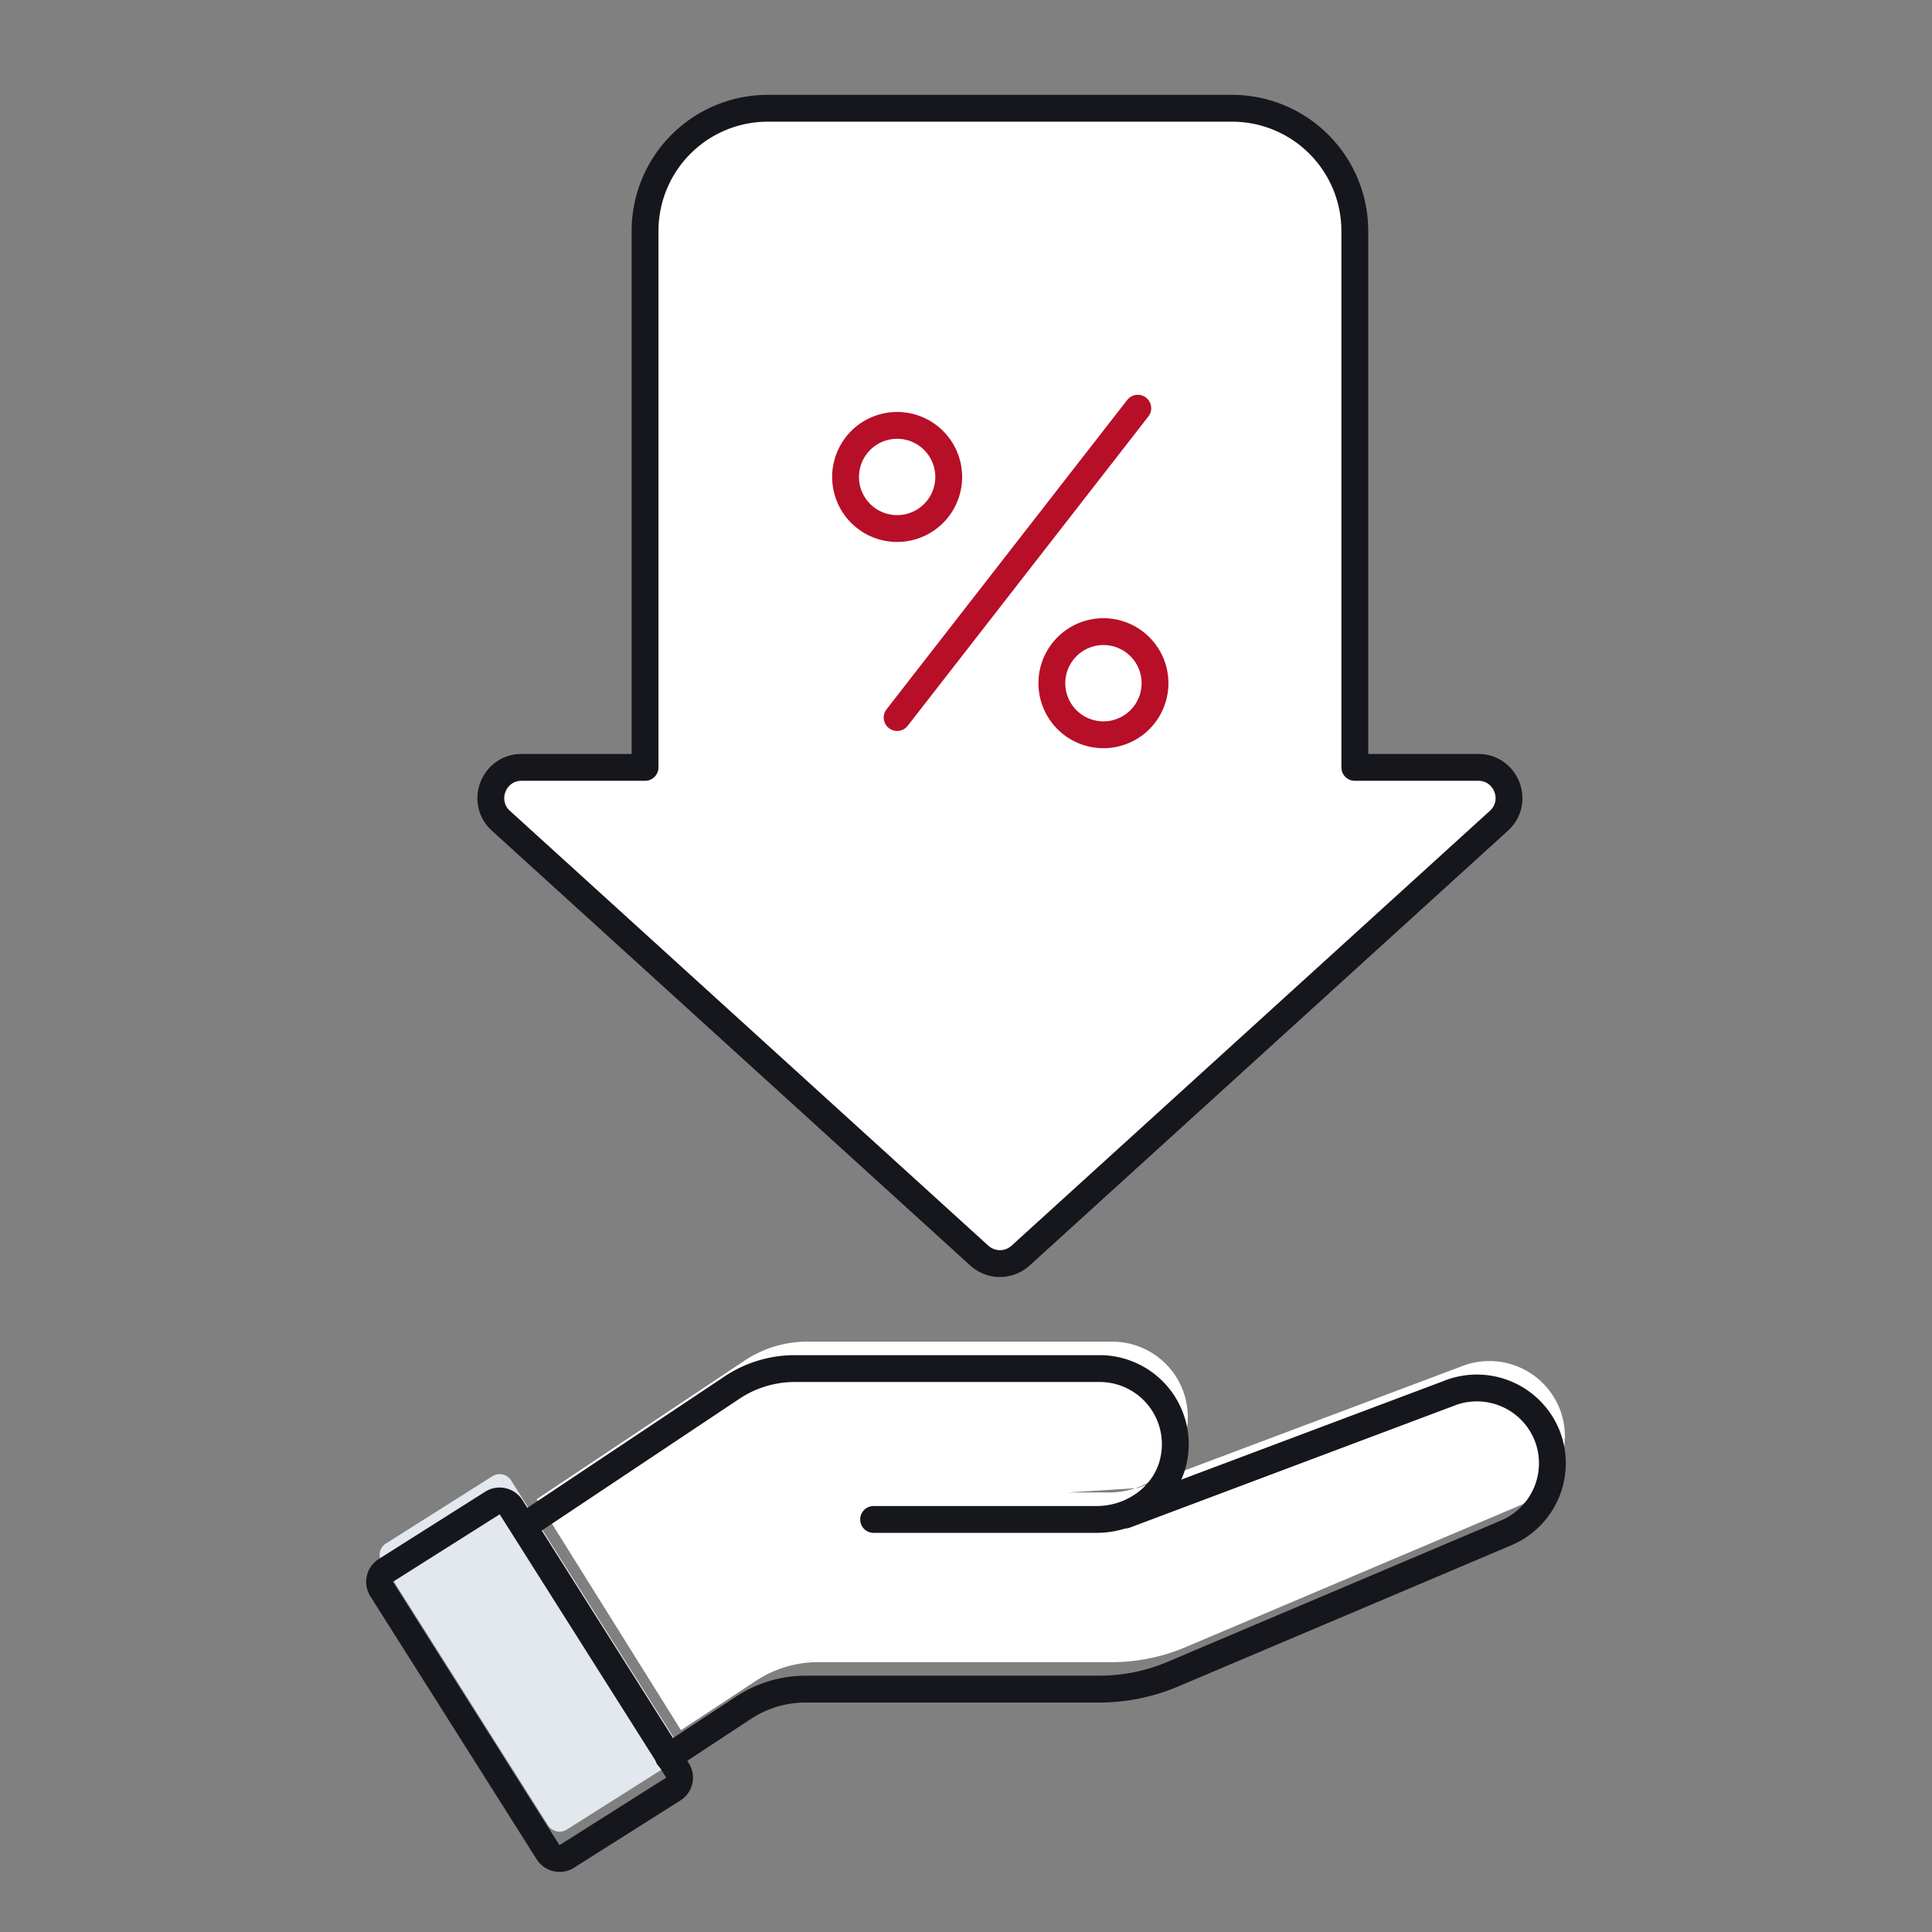
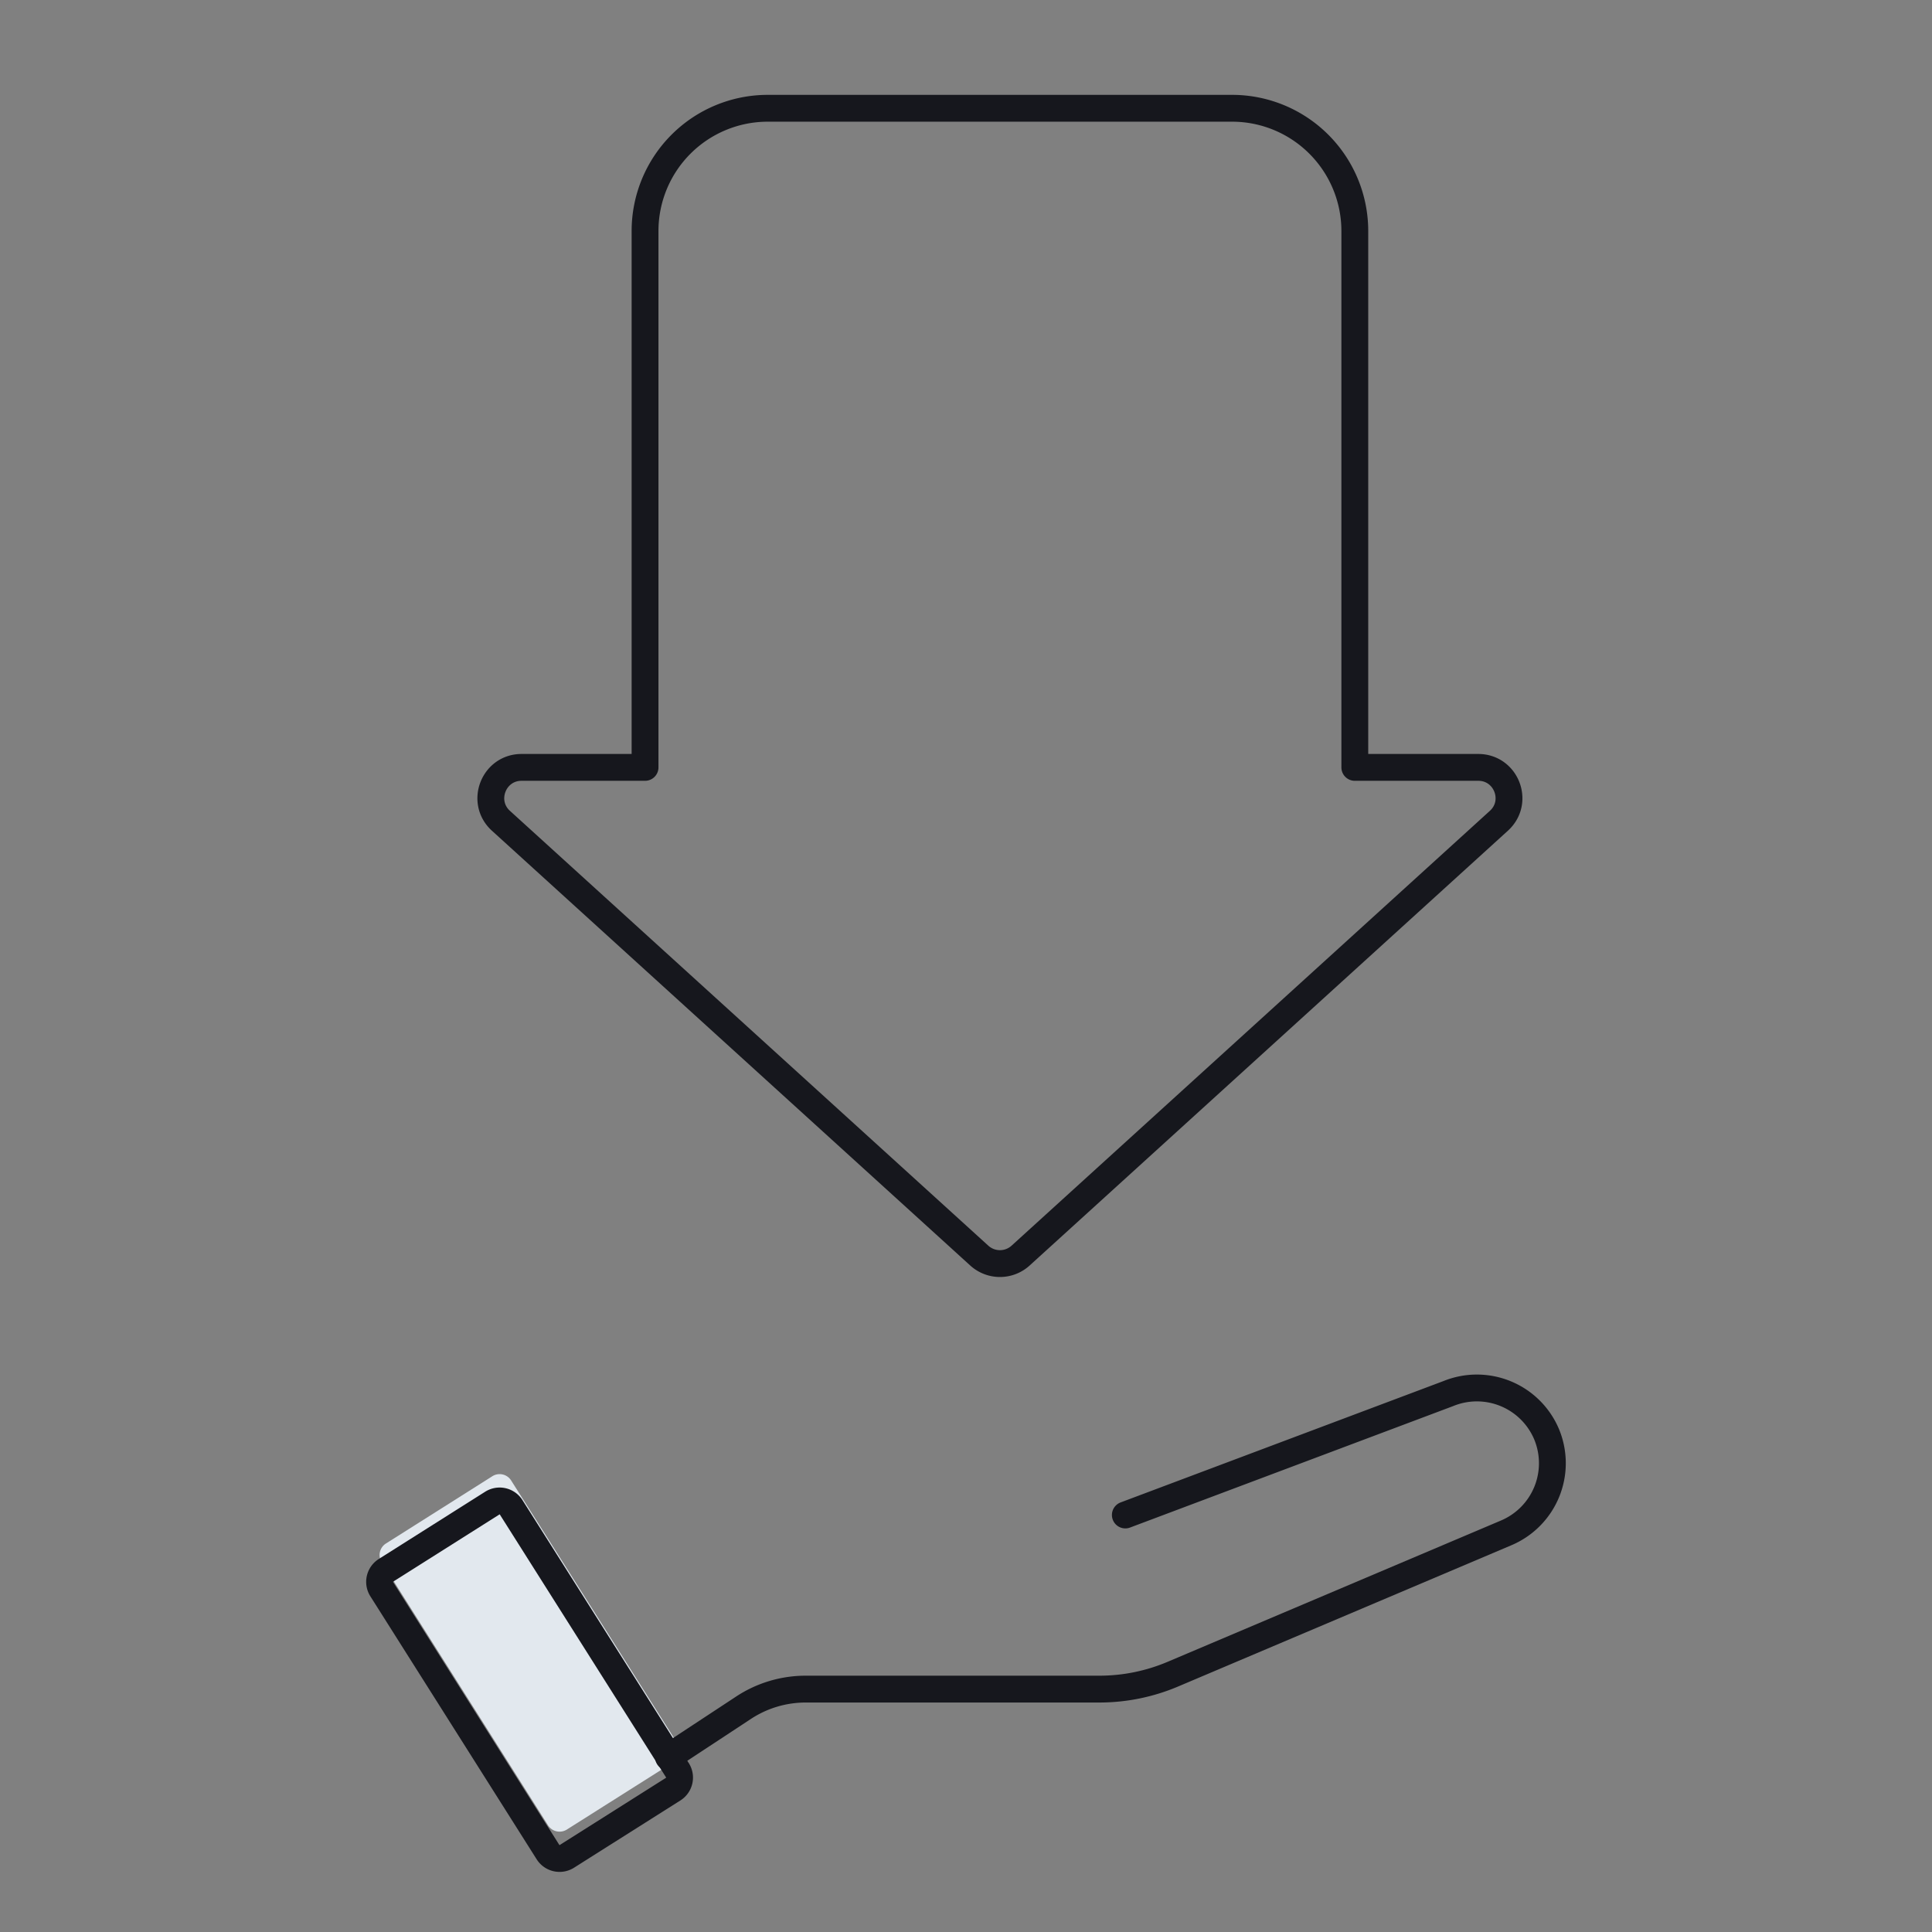
<svg xmlns="http://www.w3.org/2000/svg" width="72" height="72" viewBox="0 0 72 72">
  <rect x="0" y="0" width="72" height="72" fill="#808080" stroke="none" />
  <g fill="none" fill-rule="evenodd">
    <path d="M0 72h72V0H0z" />
    <g fill="#FFF">
-       <path d="M39.795 55.62h1.544c1.347 0 2.588-.893 2.865-2.211a2.818 2.818 0 0 0-2.748-3.41H30.084c-.831 0-1.646.247-2.338.709L20 55.872l5.378 8.606 2.796-1.84a4.213 4.213 0 0 1 2.317-.694h10.942c.943 0 1.875-.19 2.742-.557l12.41-5.26a2.818 2.818 0 0 0 1.521-3.673 2.82 2.82 0 0 0-3.672-1.521l-12.03 4.522M50.49 28.598V8.609a4.575 4.575 0 0 0-4.573-4.574H28.613a4.574 4.574 0 0 0-4.574 4.574v19.989h-4.601c-1.045 0-1.543 1.287-.77 1.99l17.828 16.205a1.144 1.144 0 0 0 1.538 0l17.825-16.205c.774-.703.277-1.99-.769-1.99h-4.6z" />
-     </g>
+       </g>
    <path d="m20.423 68.024-6.197-9.8a.507.507 0 0 1 .157-.702l3.965-2.507a.508.508 0 0 1 .701.158l6.198 9.801a.508.508 0 0 1-.158.701l-3.964 2.507a.51.51 0 0 1-.702-.158z" fill="#E2E8EE" />
    <g stroke="#16171D" stroke-linecap="round" stroke-linejoin="round">
-       <path d="M32.557 56.625h8.315c1.347 0 2.588-.894 2.865-2.212a2.818 2.818 0 0 0-2.748-3.41H29.617c-.83 0-1.646.247-2.338.709l-7.746 5.164" />
      <path d="m41.938 56.459 12.03-4.522a2.82 2.82 0 0 1 3.672 1.52 2.818 2.818 0 0 1-1.521 3.674l-12.41 5.26a7.015 7.015 0 0 1-2.742.557H30.025c-.823 0-1.63.242-2.317.695l-2.796 1.839" />
      <path d="m20.423 69.024-6.197-9.8a.507.507 0 0 1 .157-.702l3.965-2.507a.508.508 0 0 1 .701.158l6.198 9.801a.508.508 0 0 1-.158.701l-3.964 2.507a.51.51 0 0 1-.702-.158zM50.49 28.598V8.609a4.575 4.575 0 0 0-4.573-4.574H28.613a4.574 4.574 0 0 0-4.574 4.574v19.989h-4.601c-1.045 0-1.543 1.287-.77 1.99l17.828 16.205a1.144 1.144 0 0 0 1.538 0l17.825-16.205c.774-.703.277-1.99-.769-1.99h-4.6z" />
    </g>
    <g stroke="#B70F28" stroke-linecap="round" stroke-linejoin="round">
-       <path d="M33.434 15.853a1.922 1.922 0 1 1 0 3.844 1.922 1.922 0 0 1 0-3.844zM41.122 23.539a1.922 1.922 0 1 1 0 3.844 1.922 1.922 0 0 1 0-3.844zM42.402 15.213 33.434 26.74" />
-     </g>
+       </g>
  </g>
</svg>